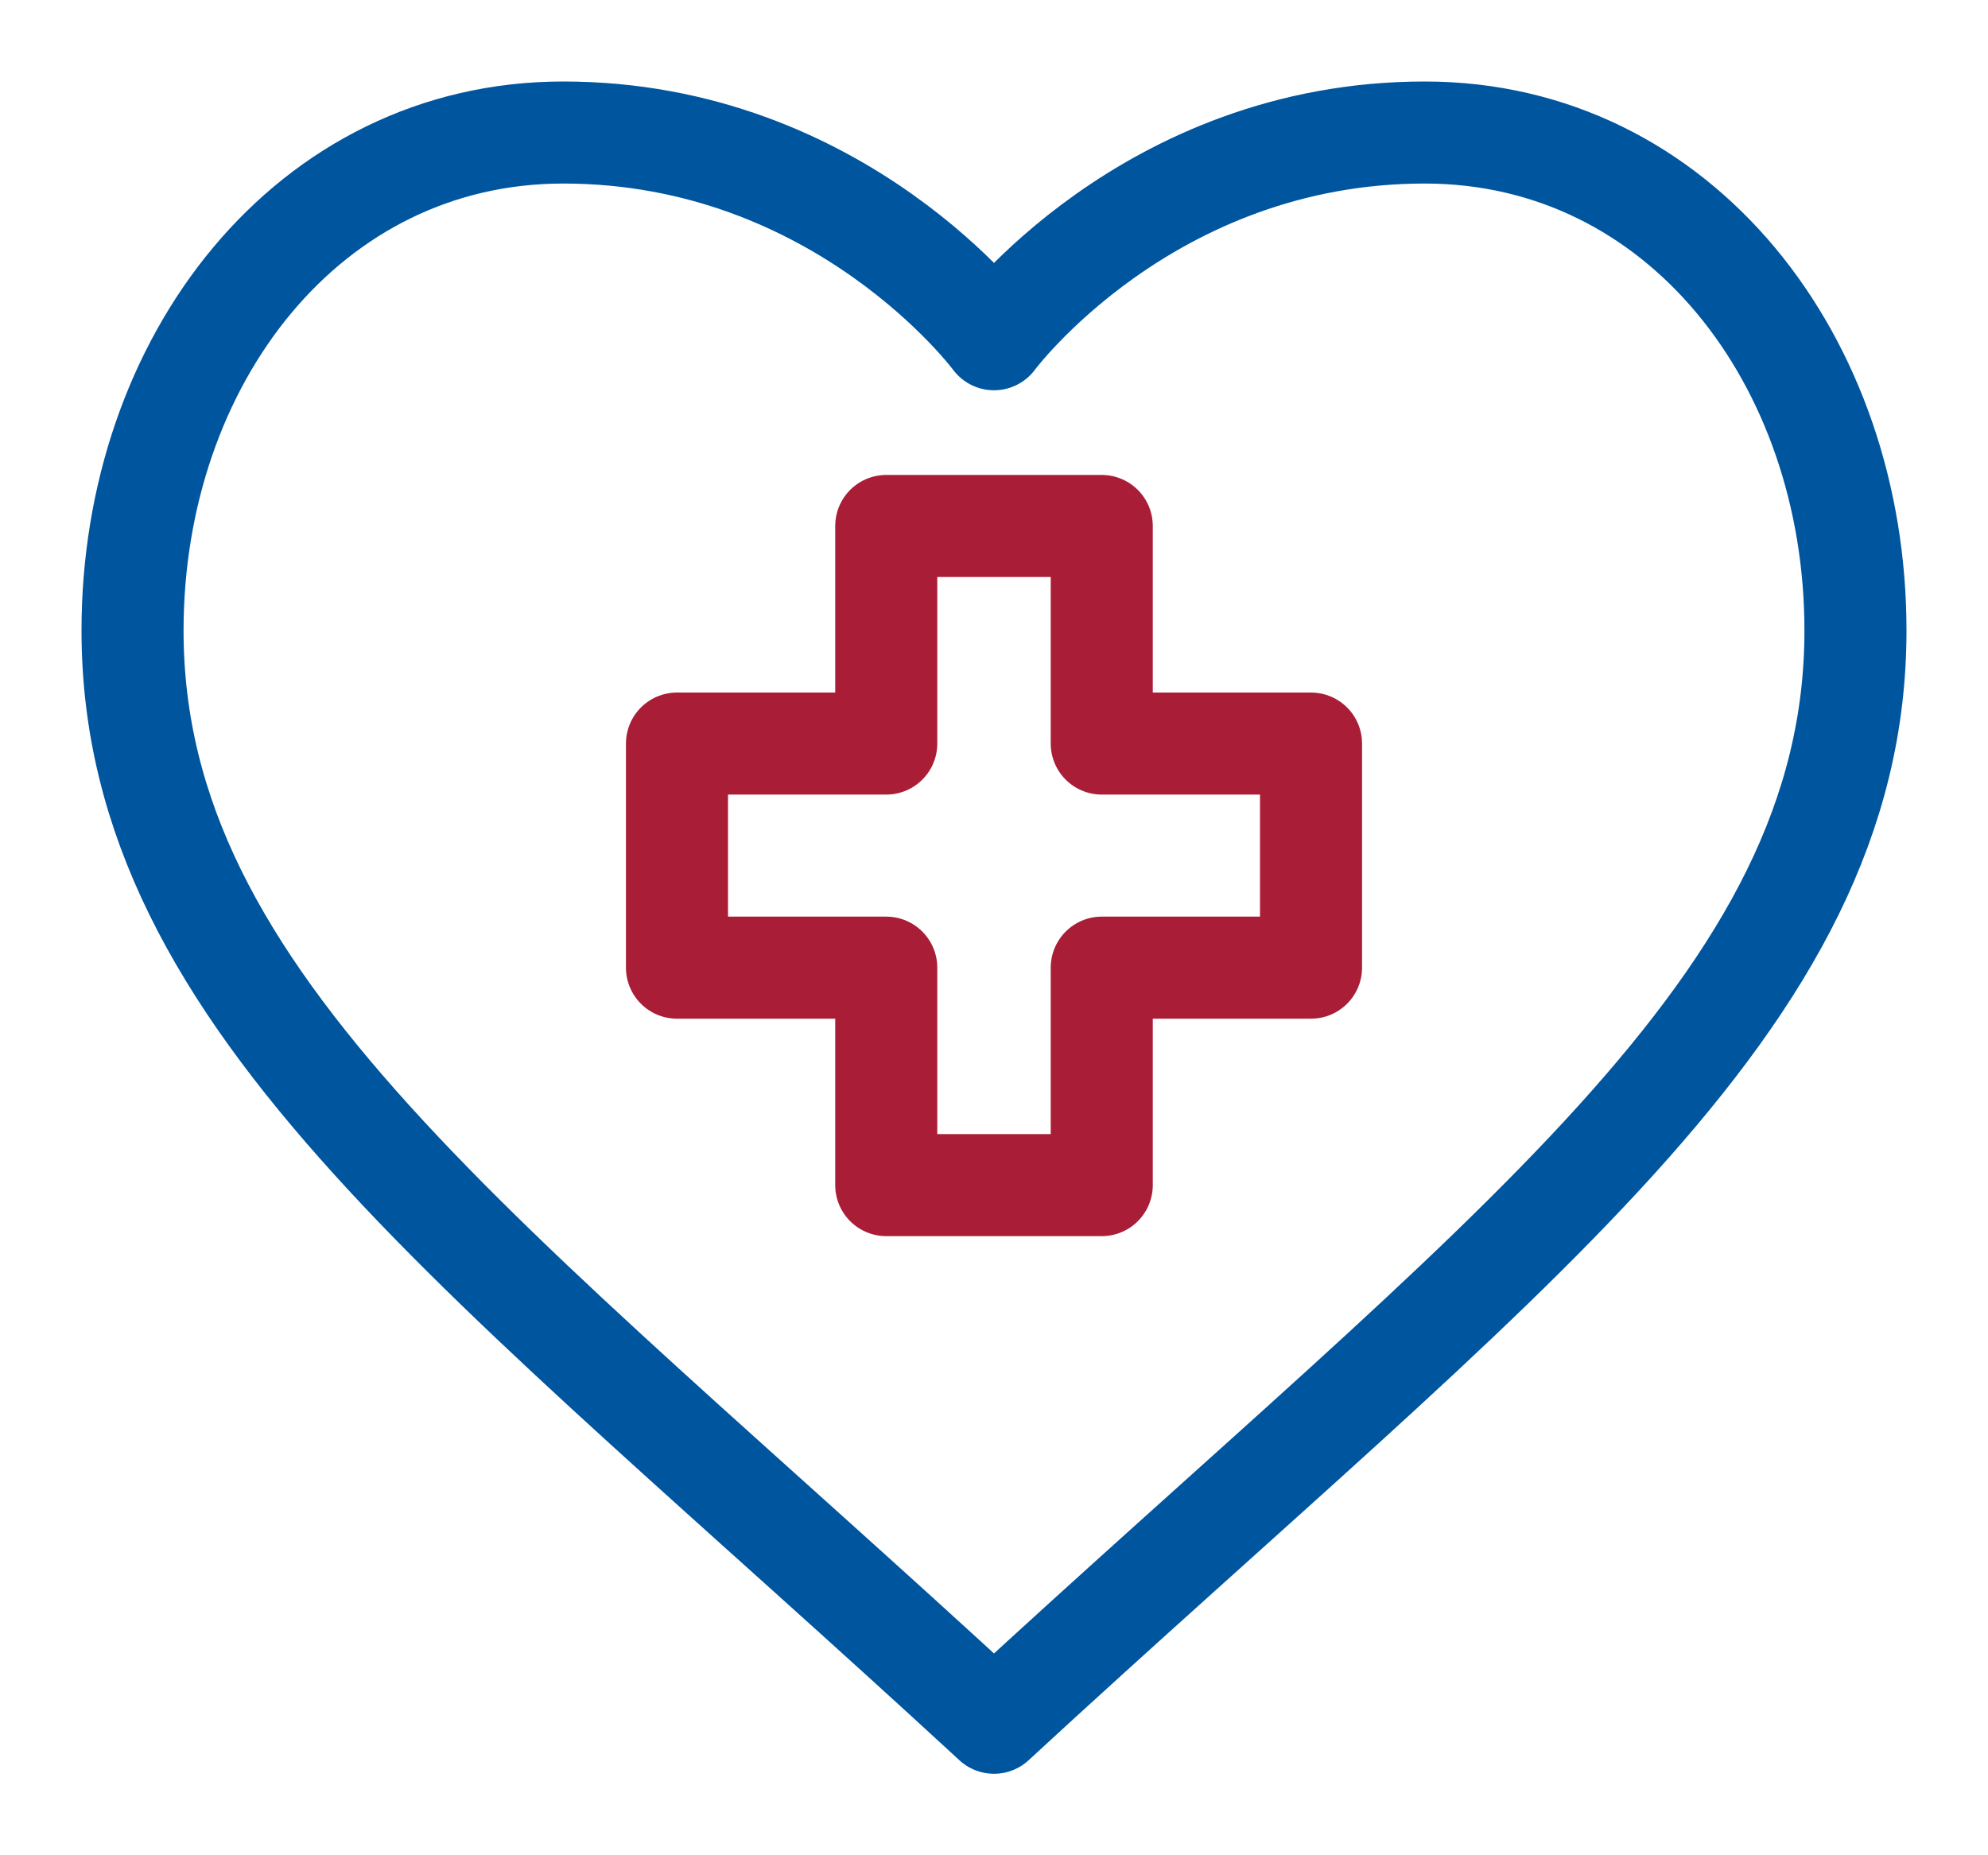
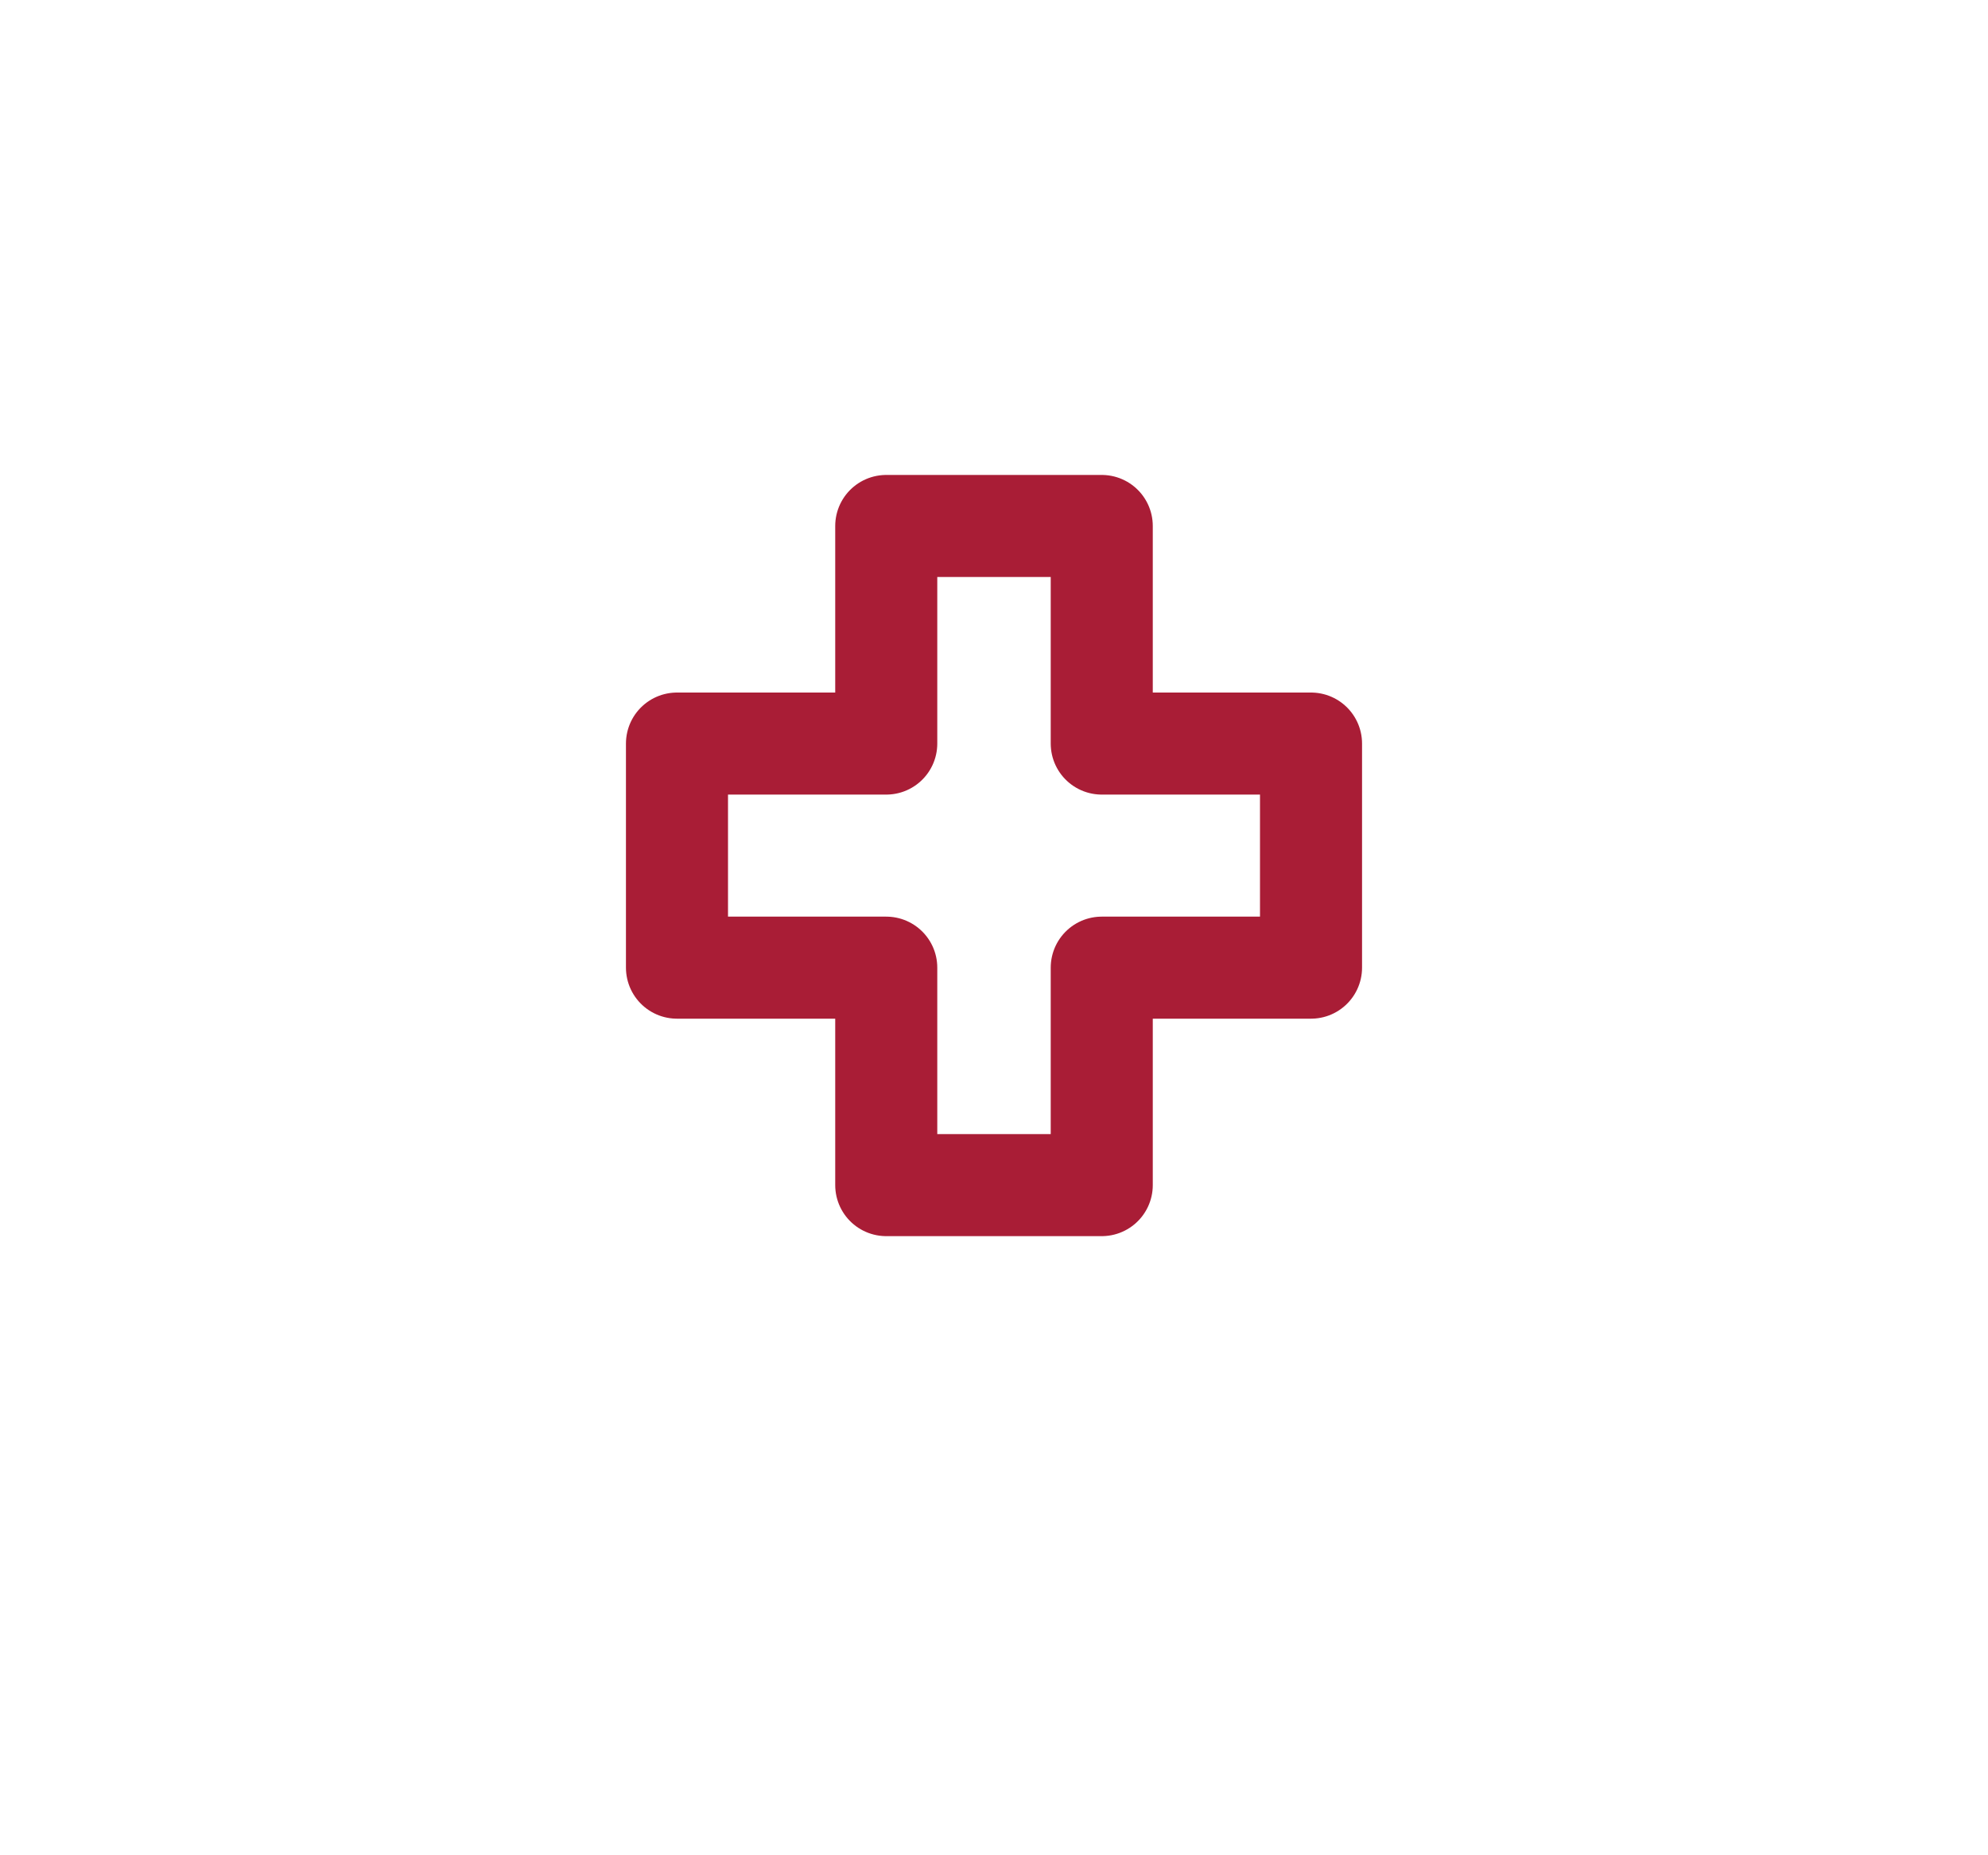
<svg xmlns="http://www.w3.org/2000/svg" width="15px" height="14px" viewBox="0 0 15 14" version="1.1">
  <title>Group 5</title>
  <g id="Symbols" stroke="none" stroke-width="1" fill="none" fill-rule="evenodd" stroke-linecap="round" stroke-linejoin="round">
    <g id="D/Nav/Main" transform="translate(-913, -44)" stroke-width="0.77">
      <g id="Group-33" transform="translate(914, 43)">
        <g id="Group-34" transform="translate(0, 2)">
-           <path d="M6.5,1.56 C6.5,1.56 7.654,0 9.75,0 C11.674,0 13,1.72 13,3.758 C13,6.576 10.355,8.442 6.5,12 C2.645,8.442 0,6.576 0,3.758 C0,1.72 1.326,0 3.25,0 C5.346,0 6.5,1.56 6.5,1.56 Z" id="Stroke-1" stroke="#00559F" />
          <polygon id="Stroke-3" stroke="#A91D36" points="8.892 6.302 7.313 6.302 7.313 7.943 5.687 7.943 5.687 6.302 4.108 6.302 4.108 4.611 5.687 4.611 5.687 2.969 7.313 2.969 7.313 4.611 8.892 4.611" />
        </g>
      </g>
    </g>
  </g>
</svg>